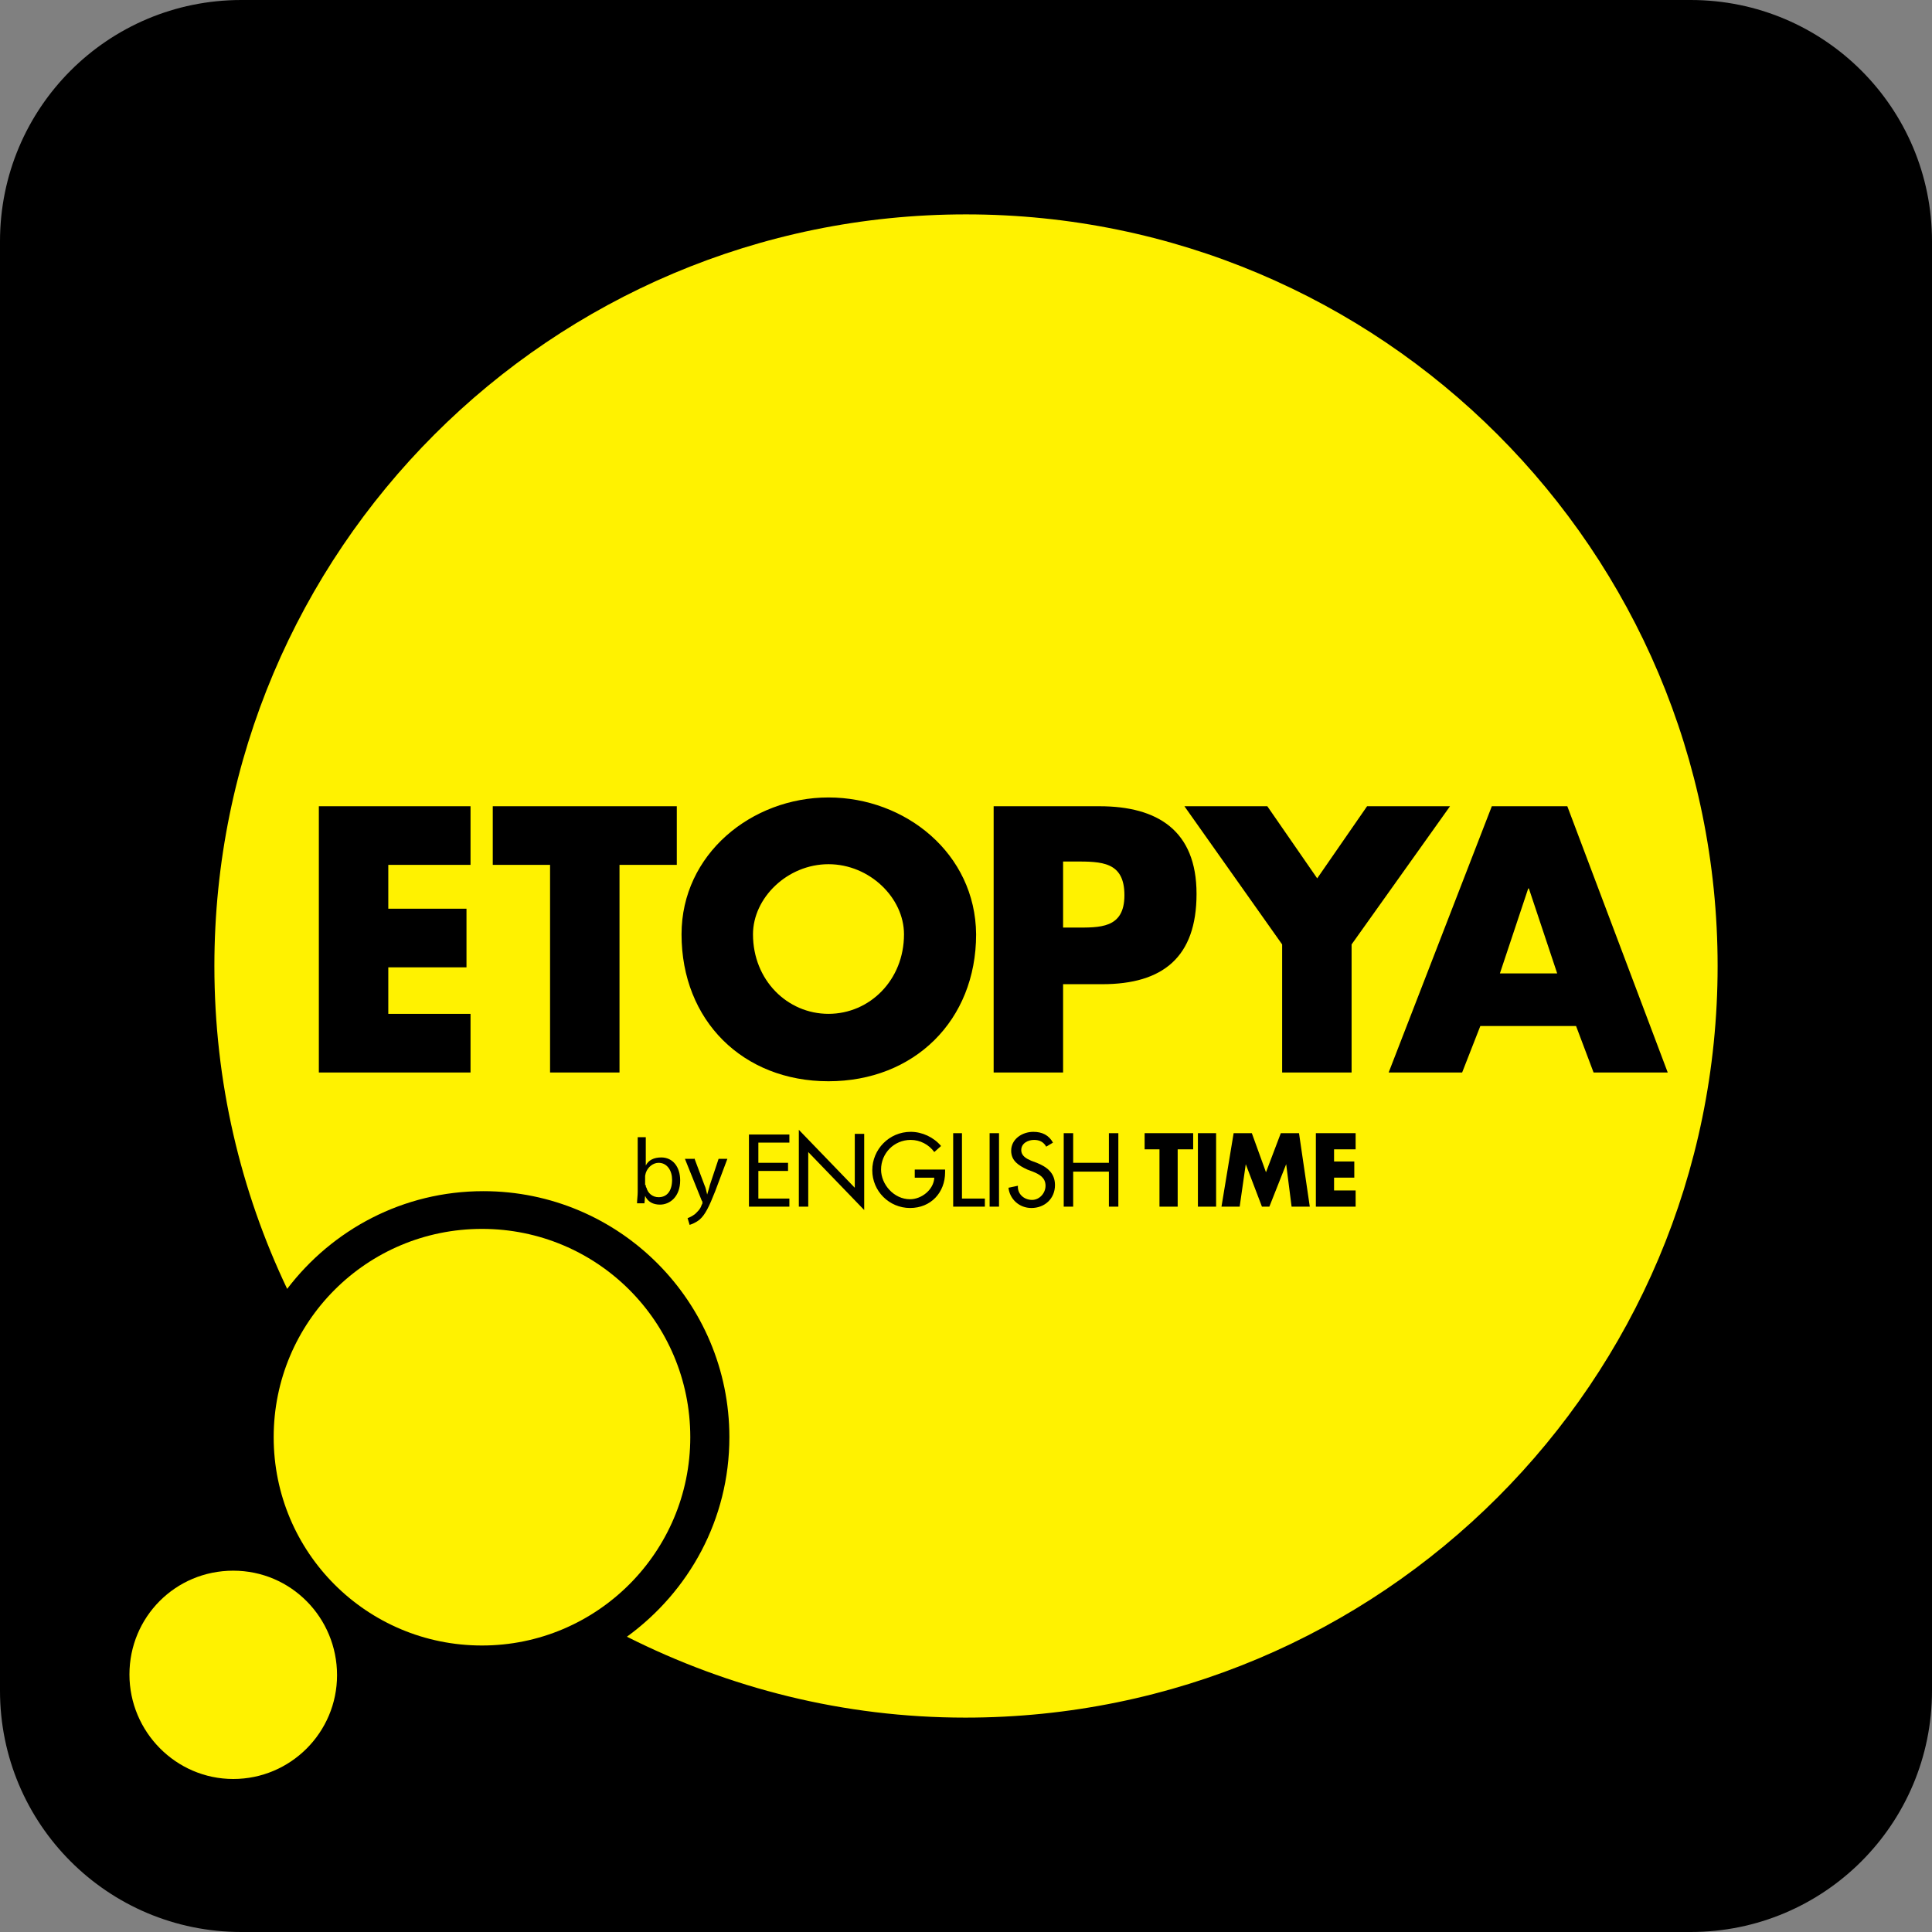
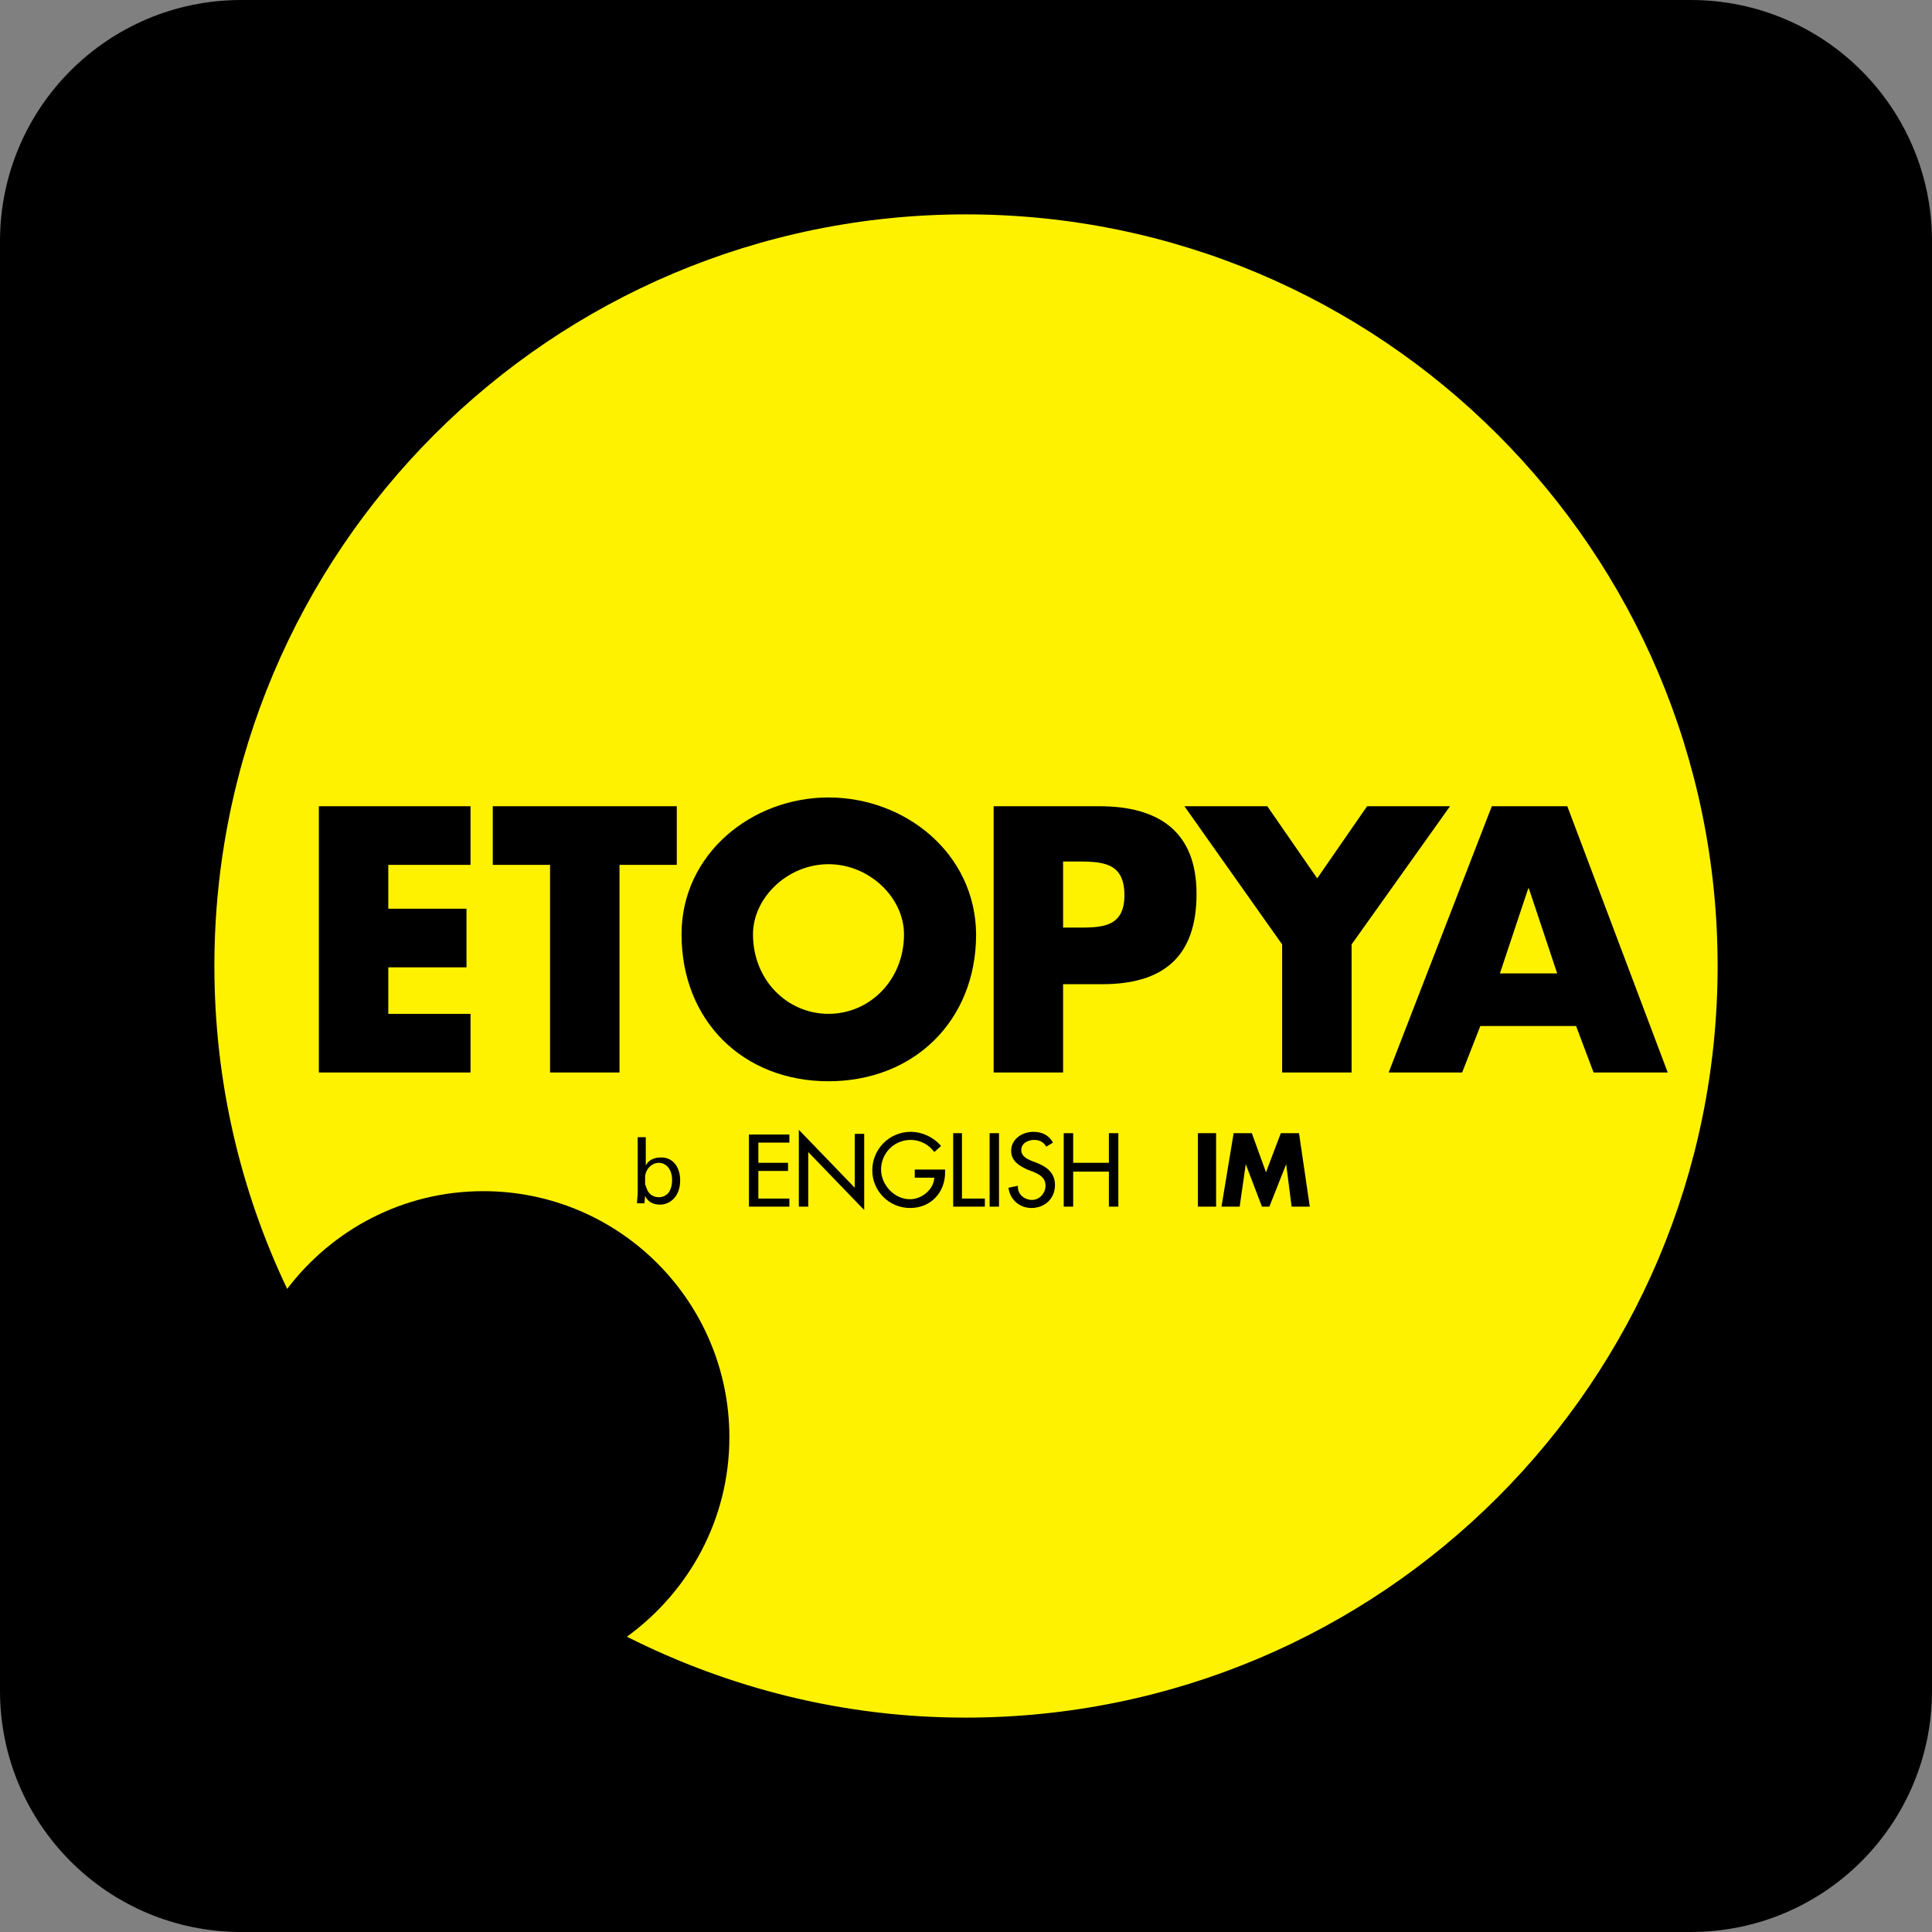
<svg xmlns="http://www.w3.org/2000/svg" width="55" height="55" viewBox="0 0 55 55" fill="none">
  <rect x="0" y="0" width="55" height="55" fill="#808080" stroke="none" />
  <g clip-path="url(#clip0_767_559)">
    <path d="M6.87 0C3.07 0 0 3.07 0 6.87V48.13C0 51.929 3.07 55 6.87 55H48.13C51.929 55 55 51.929 55 48.13V6.87C55 3.07 51.929 0 48.13 0H6.87Z" fill="black" />
    <path d="M48.897 27.5C48.897 15.679 39.321 6.103 27.5 6.103C15.679 6.103 6.103 15.679 6.103 27.5C6.103 30.801 6.851 33.91 8.175 36.692C9.461 35.003 11.476 33.91 13.76 33.91C17.636 33.91 20.764 37.057 20.764 40.914C20.764 43.255 19.613 45.309 17.847 46.594C20.745 48.053 24.007 48.897 27.481 48.897C39.321 48.897 48.897 39.321 48.897 27.5Z" fill="#FFF200" />
-     <path d="M13.721 46.844C16.983 46.844 19.651 44.196 19.651 40.914C19.651 37.633 17.003 34.984 13.721 34.984C10.44 34.984 7.791 37.633 7.791 40.914C7.791 44.196 10.44 46.844 13.721 46.844Z" fill="#FFF200" />
-     <path d="M6.64 50.644C8.271 50.644 9.595 49.32 9.595 47.688C9.595 46.057 8.29 44.714 6.64 44.714C4.99 44.714 3.685 46.038 3.685 47.669C3.685 49.3 5.009 50.644 6.64 50.644Z" fill="#FFF200" />
    <path d="M13.395 24.621V22.952H9.077V30.532H13.395V28.862H11.054V27.538H13.28V25.869H11.054V24.621H13.395ZM17.636 24.621H19.267V22.952H14.028V24.621H15.659V30.532H17.636V24.621ZM23.585 22.702C21.398 22.702 19.402 24.314 19.402 26.598C19.402 29.054 21.148 30.781 23.585 30.781C26.022 30.781 27.788 29.054 27.788 26.598C27.769 24.295 25.773 22.702 23.585 22.702ZM23.585 24.602C24.756 24.602 25.735 25.561 25.735 26.598C25.735 27.903 24.756 28.862 23.585 28.862C22.415 28.862 21.436 27.903 21.436 26.598C21.436 25.561 22.415 24.602 23.585 24.602ZM28.287 30.532H30.264V28.018H31.377C33.104 28.018 34.063 27.25 34.063 25.446C34.063 23.642 32.95 22.952 31.3 22.952H28.287V30.532ZM30.264 24.525H30.59C31.357 24.525 32.01 24.525 32.01 25.485C32.01 26.444 31.3 26.406 30.59 26.406H30.264V24.525ZM36.5 26.886V30.532H38.477V26.886L41.279 22.952H38.918L37.498 25.005L36.078 22.952H33.718L36.5 26.886ZM44.867 29.208L45.366 30.532H47.477L44.618 22.952H42.469L39.532 30.532H41.624L42.142 29.208H44.867ZM44.33 27.711H42.699L43.505 25.293H43.524L44.33 27.711Z" fill="black" />
    <path d="M18.384 33.737C18.384 33.775 18.384 33.794 18.404 33.813C18.442 33.967 18.576 34.082 18.749 34.082C18.999 34.082 19.133 33.89 19.133 33.583C19.133 33.334 18.999 33.103 18.749 33.103C18.596 33.103 18.442 33.218 18.384 33.391C18.384 33.41 18.365 33.449 18.365 33.487V33.737H18.384ZM18.135 34.255C18.135 34.159 18.154 34.044 18.154 33.928V32.374H18.384V33.18C18.461 33.026 18.615 32.95 18.826 32.95C19.152 32.95 19.363 33.218 19.363 33.602C19.363 34.063 19.075 34.293 18.788 34.293C18.596 34.293 18.442 34.216 18.365 34.044L18.346 34.255H18.135Z" fill="black" />
-     <path d="M19.766 32.97L20.054 33.737C20.093 33.814 20.112 33.929 20.131 34.006C20.15 33.929 20.188 33.833 20.208 33.737L20.457 32.989H20.707L20.361 33.91C20.188 34.351 20.073 34.582 19.92 34.716C19.805 34.812 19.689 34.85 19.632 34.87L19.574 34.678C19.632 34.658 19.709 34.62 19.785 34.562C19.843 34.505 19.939 34.428 19.977 34.294C19.997 34.275 19.997 34.255 19.997 34.236C19.997 34.217 19.997 34.198 19.977 34.179L19.498 32.989H19.766V32.97Z" fill="black" />
    <path d="M21.321 34.351H22.472V34.12H21.589V33.334H22.434V33.103H21.589V32.528H22.472V32.297H21.321V34.351ZM22.741 34.351H23.009V32.796L24.602 34.447V32.278H24.334V33.813L22.741 32.163V34.351ZM26.041 33.295V33.526H26.598C26.579 33.871 26.233 34.14 25.907 34.14C25.447 34.14 25.082 33.718 25.082 33.295C25.082 32.835 25.447 32.451 25.926 32.451C26.195 32.451 26.444 32.585 26.598 32.796L26.79 32.624C26.579 32.374 26.253 32.221 25.926 32.221C25.312 32.221 24.832 32.72 24.832 33.315C24.832 33.909 25.312 34.389 25.907 34.389C26.502 34.389 26.905 33.948 26.905 33.372V33.295H26.041ZM27.404 32.259H27.135V34.351H28.037V34.12H27.385V32.259H27.404ZM28.44 32.259H28.172V34.351H28.44V32.259ZM29.976 32.528C29.86 32.317 29.668 32.221 29.419 32.221C29.093 32.221 28.786 32.432 28.786 32.758C28.786 33.046 28.997 33.18 29.246 33.295L29.4 33.353C29.592 33.43 29.764 33.526 29.764 33.756C29.764 33.967 29.592 34.159 29.381 34.159C29.15 34.159 28.958 33.986 28.978 33.756L28.709 33.813C28.747 34.14 29.016 34.389 29.361 34.389C29.745 34.389 30.033 34.12 30.033 33.737C30.033 33.391 29.803 33.219 29.515 33.103L29.361 33.046C29.227 32.988 29.073 32.911 29.073 32.739C29.073 32.547 29.265 32.451 29.438 32.451C29.592 32.451 29.707 32.508 29.784 32.643L29.976 32.528ZM30.551 33.103V32.259H30.282V34.351H30.551V33.353H31.568V34.351H31.837V32.259H31.568V33.103H30.551Z" fill="black" />
-     <path d="M33.526 32.719V34.351H33.008V32.719H32.585V32.259H33.967V32.719H33.526Z" fill="black" />
-     <path d="M34.62 32.259H34.102V34.351H34.62V32.259Z" fill="black" />
+     <path d="M34.62 32.259H34.102V34.351H34.62Z" fill="black" />
    <path d="M34.773 34.351L35.119 32.259H35.637L36.04 33.372L36.462 32.259H36.98L37.287 34.351H36.769L36.615 33.142L36.136 34.351H35.925L35.464 33.142L35.291 34.351H34.773Z" fill="black" />
-     <path d="M38.592 32.719H37.978V33.065H38.554V33.525H37.978V33.89H38.592V34.351H37.46V32.259H38.592V32.719Z" fill="black" />
  </g>
  <defs>
    <clipPath id="clip0_767_559">
      <rect width="55" height="55" fill="white" />
    </clipPath>
  </defs>
</svg>